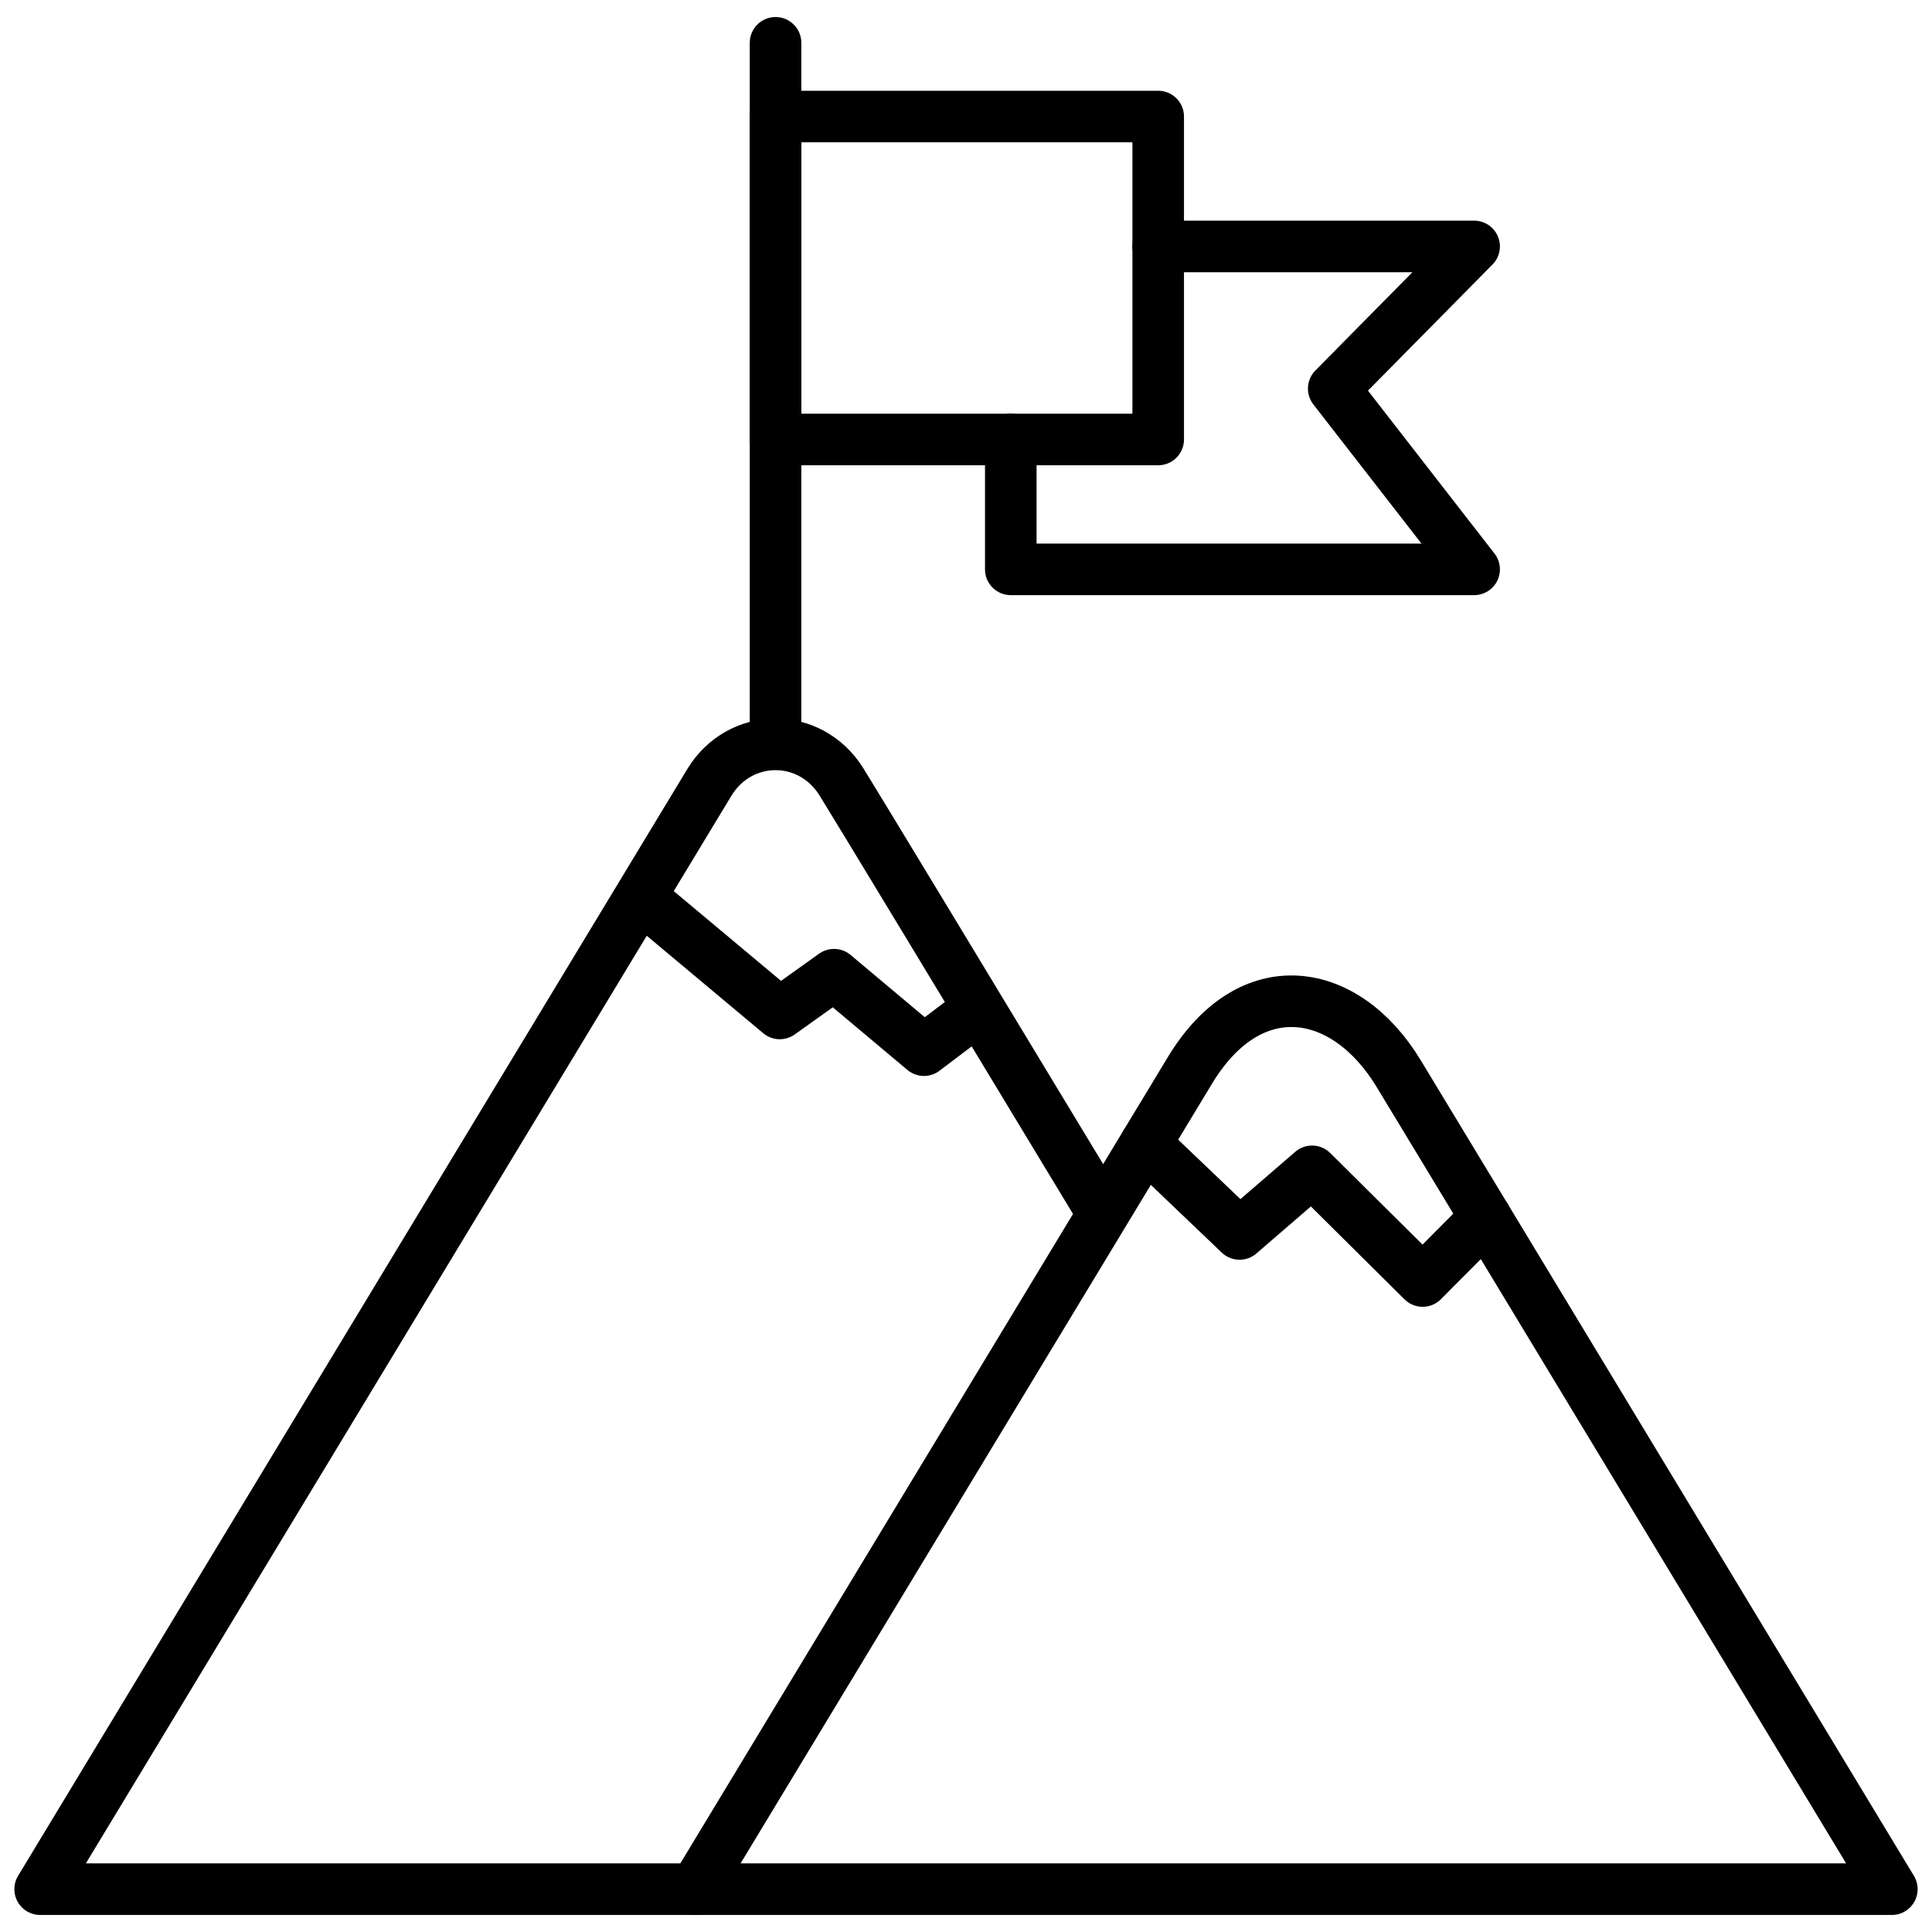
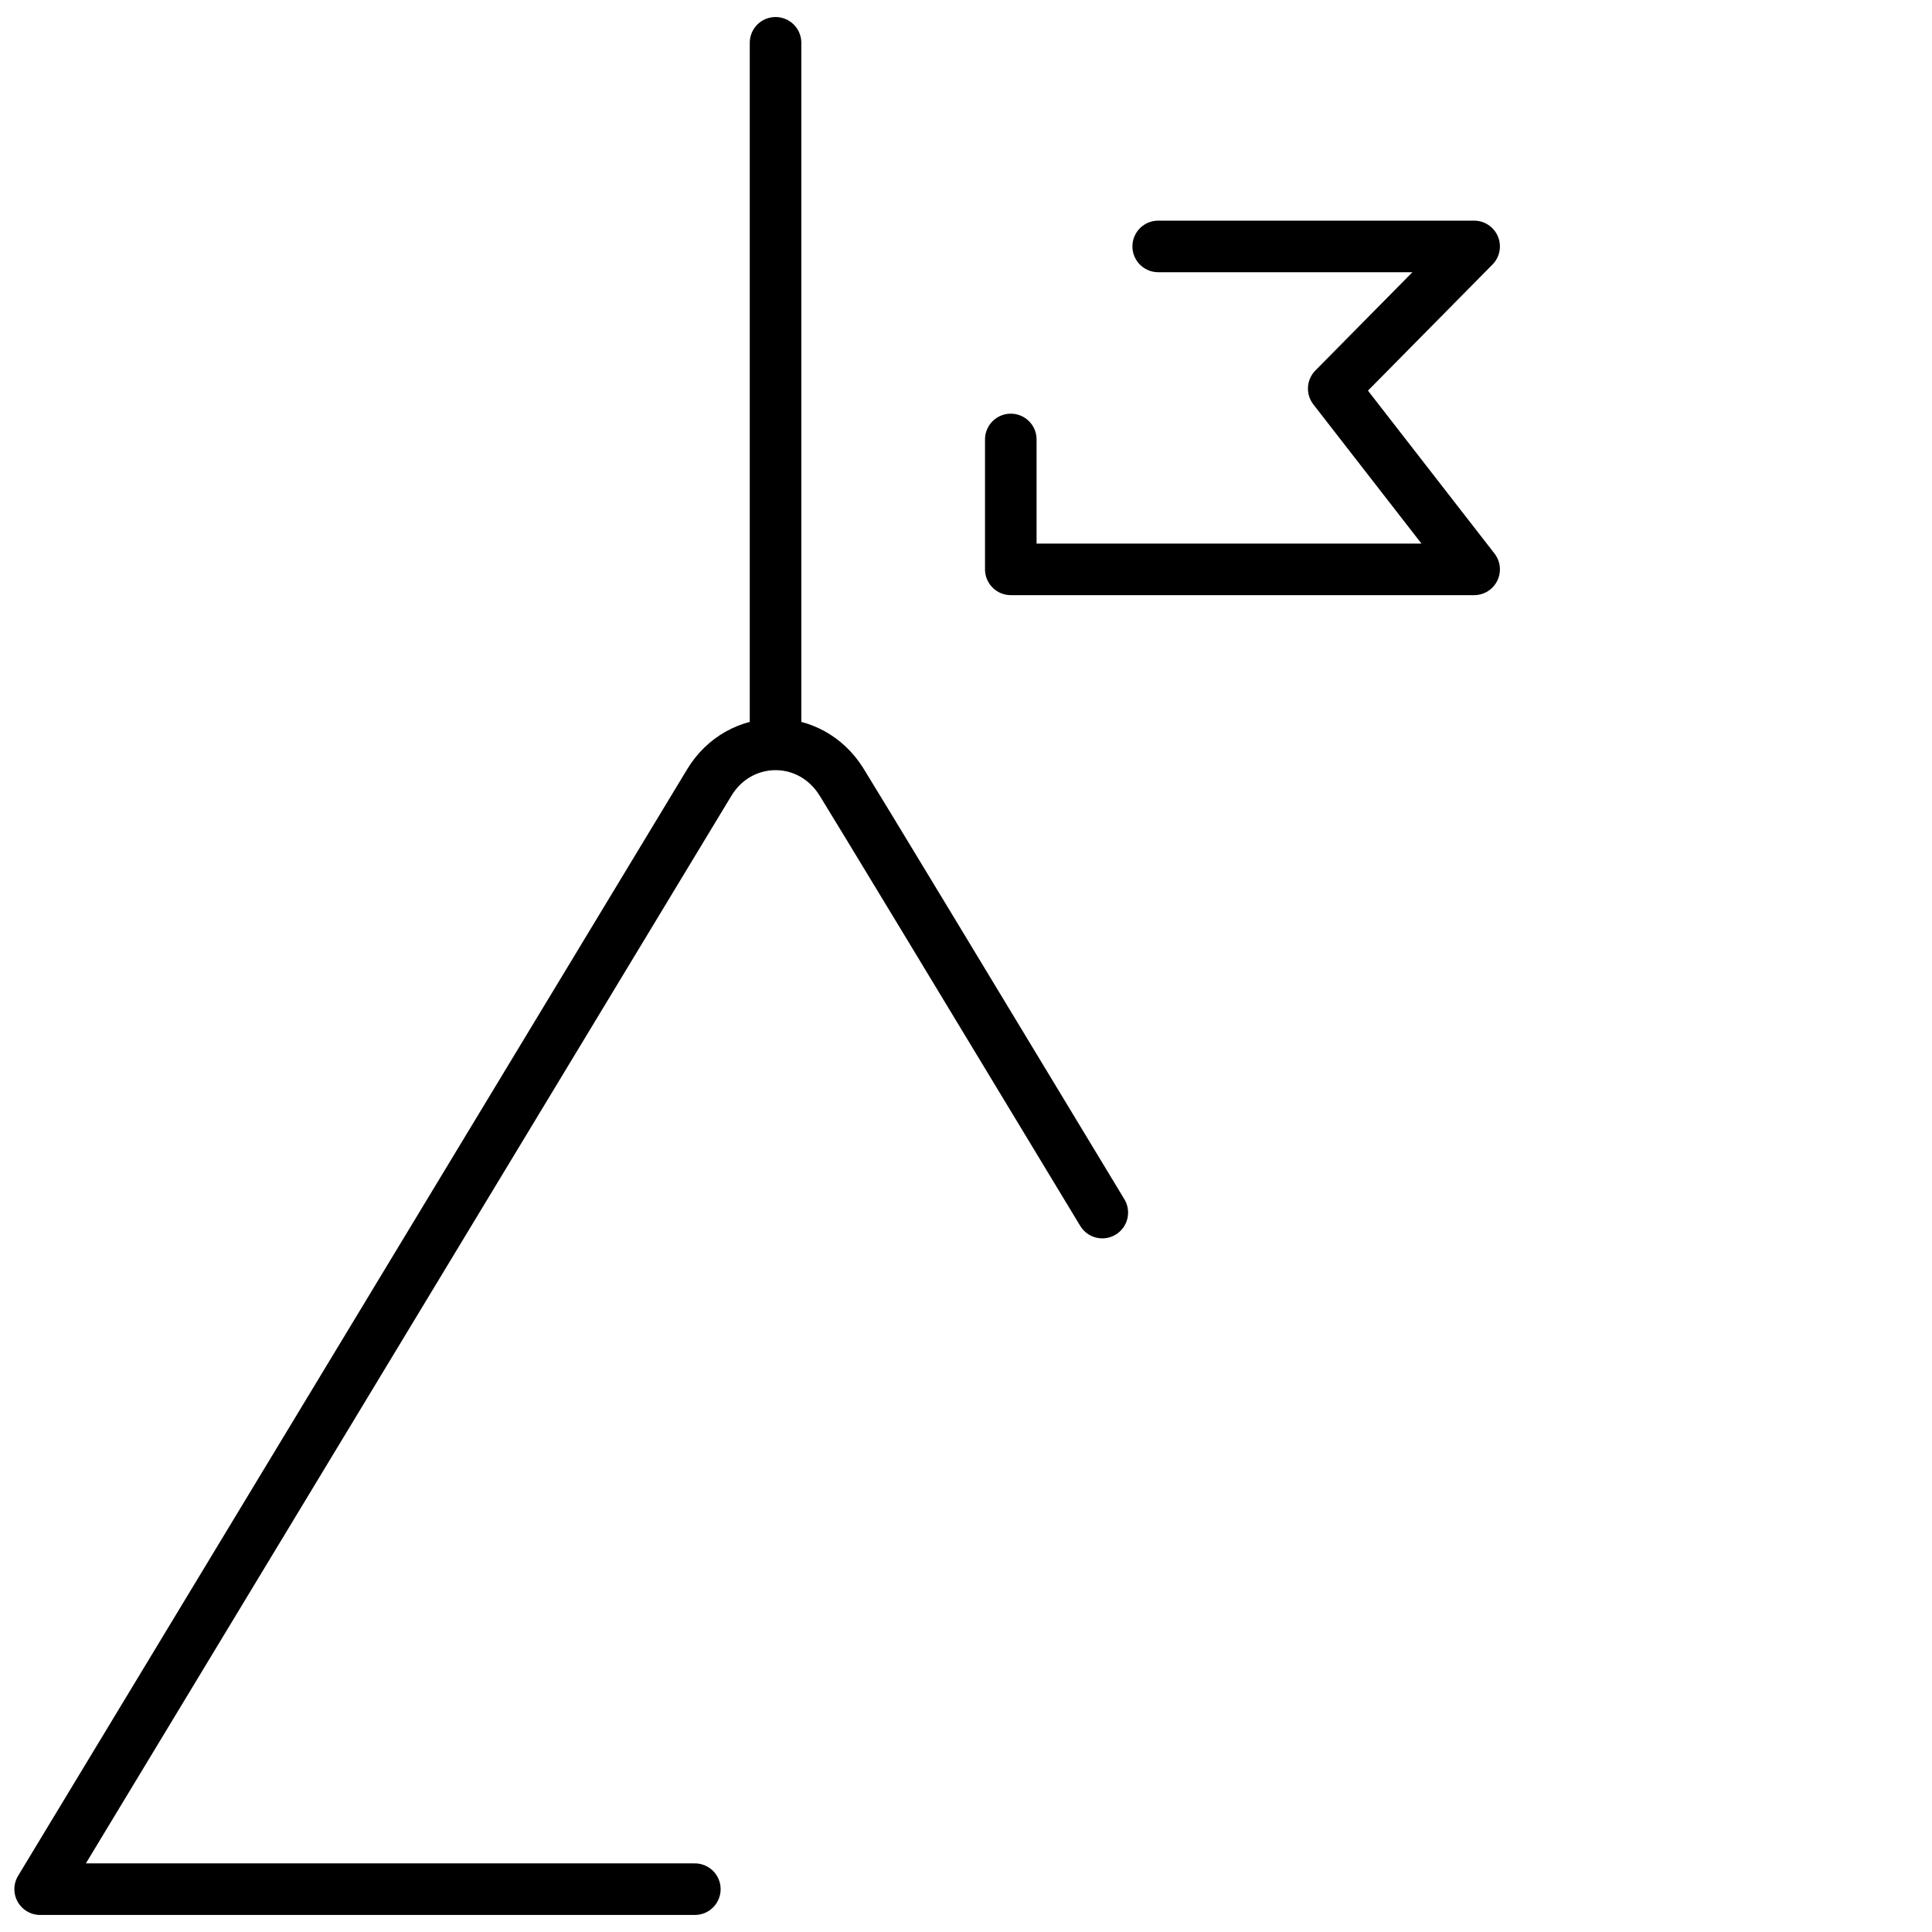
<svg xmlns="http://www.w3.org/2000/svg" version="1.1" id="Layer_1" x="0px" y="0px" width="256px" height="256px" viewBox="0 0 256 256" enable-background="new 0 0 256 256" xml:space="preserve">
  <g>
-     <path fill="none" stroke="#000000" stroke-width="6.833" stroke-linecap="round" stroke-linejoin="round" stroke-miterlimit="10" d="   M92.073,250.326h158.606c0,0-58.341-96.532-65.373-108.11c-7.028-11.578-19.664-13.749-27.734-0.218   C150.604,153.522,92.073,250.326,92.073,250.326z" />
    <path fill="none" stroke="#000000" stroke-width="6.833" stroke-linecap="round" stroke-linejoin="round" stroke-miterlimit="10" d="   M146.061,160.672c-17.475-28.919-32.844-54.318-34.568-57.076c-4.189-6.702-13.485-6.562-17.512,0.096   c-4.03,6.654-88.66,146.633-88.66,146.633h86.75" />
    <line fill="none" stroke="#000000" stroke-width="6.833" stroke-linecap="round" stroke-linejoin="round" stroke-miterlimit="10" x1="102.763" y1="97.302" x2="102.763" y2="5.673" />
-     <rect x="102.763" y="15.442" fill="none" stroke="#000000" stroke-width="6.833" stroke-linecap="round" stroke-linejoin="round" stroke-miterlimit="10" width="50.704" height="42.792" />
    <polyline fill="none" stroke="#000000" stroke-width="6.833" stroke-linecap="round" stroke-linejoin="round" stroke-miterlimit="10" points="   153.467,32.653 195.33,32.653 176.726,51.491 195.33,75.443 133.935,75.443 133.935,58.23  " />
-     <polyline fill="none" stroke="#000000" stroke-width="6.833" stroke-linecap="round" stroke-linejoin="round" stroke-miterlimit="10" points="   151.771,151.587 164.247,163.505 173.858,155.209 188.509,169.742 196.876,161.323  " />
-     <polyline fill="none" stroke="#000000" stroke-width="6.833" stroke-linecap="round" stroke-linejoin="round" stroke-miterlimit="10" points="   85.127,119.061 103.327,134.287 110.511,129.153 122.429,139.153 129.53,133.776  " />
  </g>
</svg>